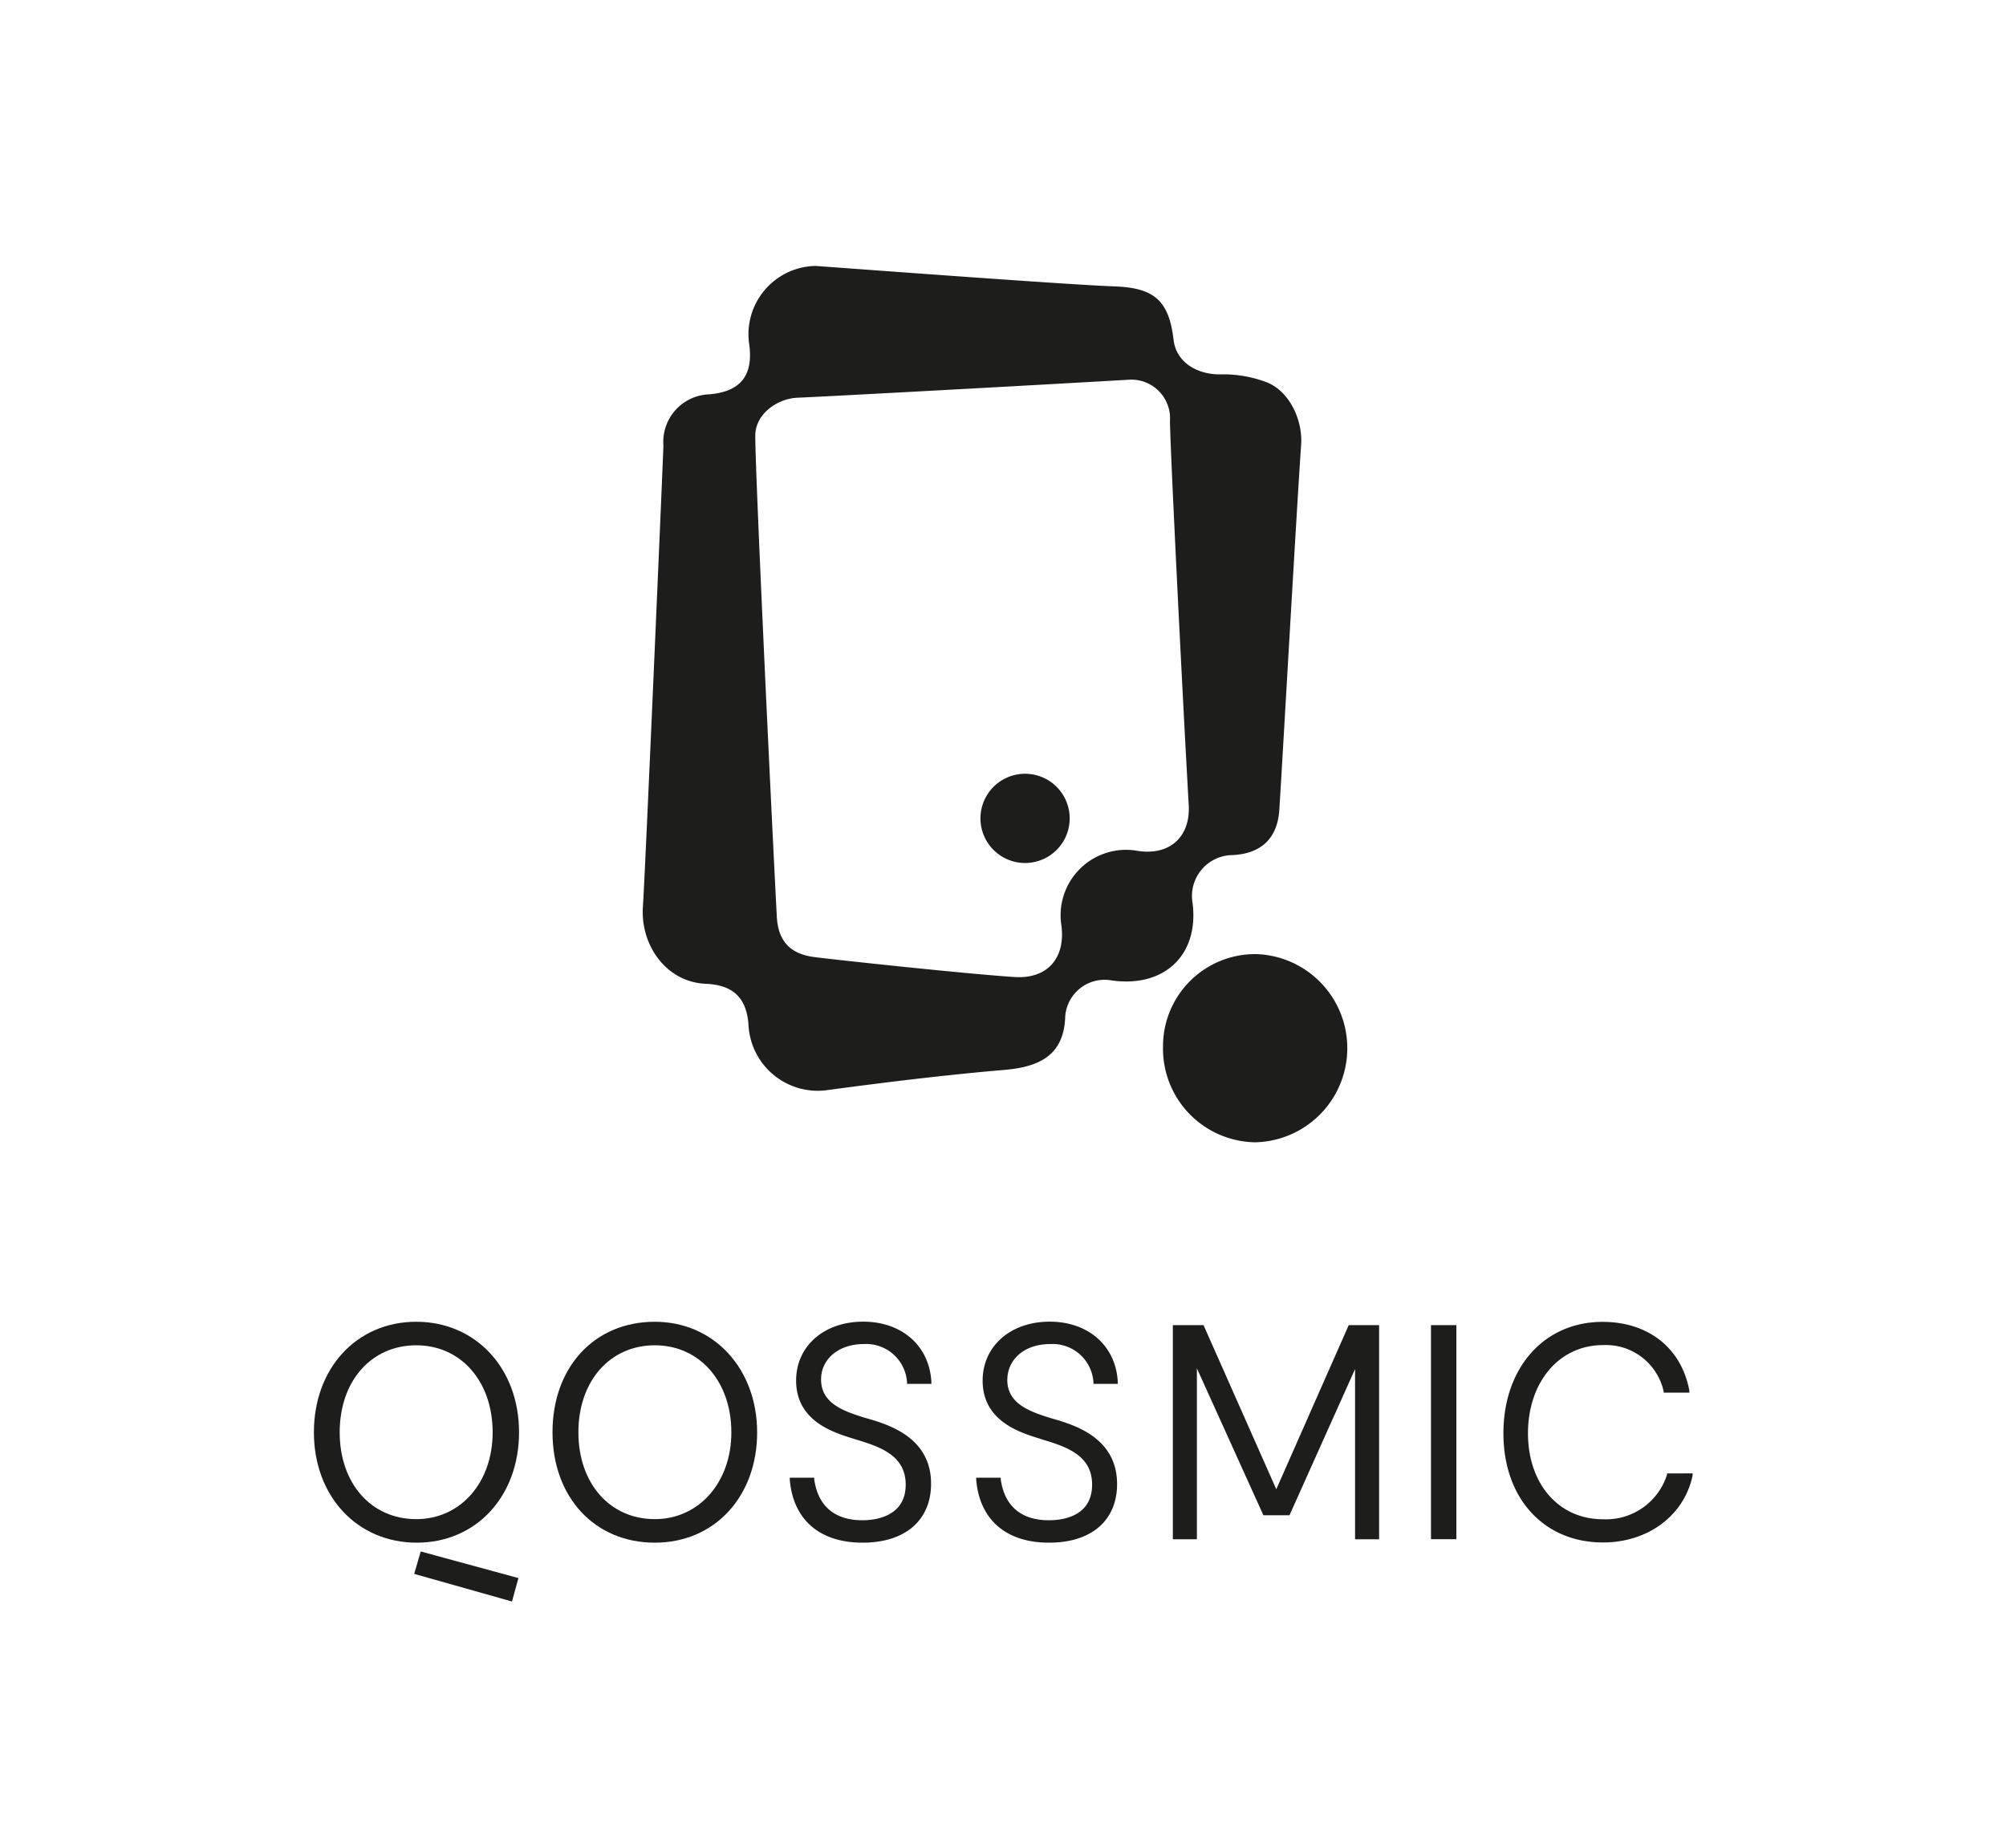
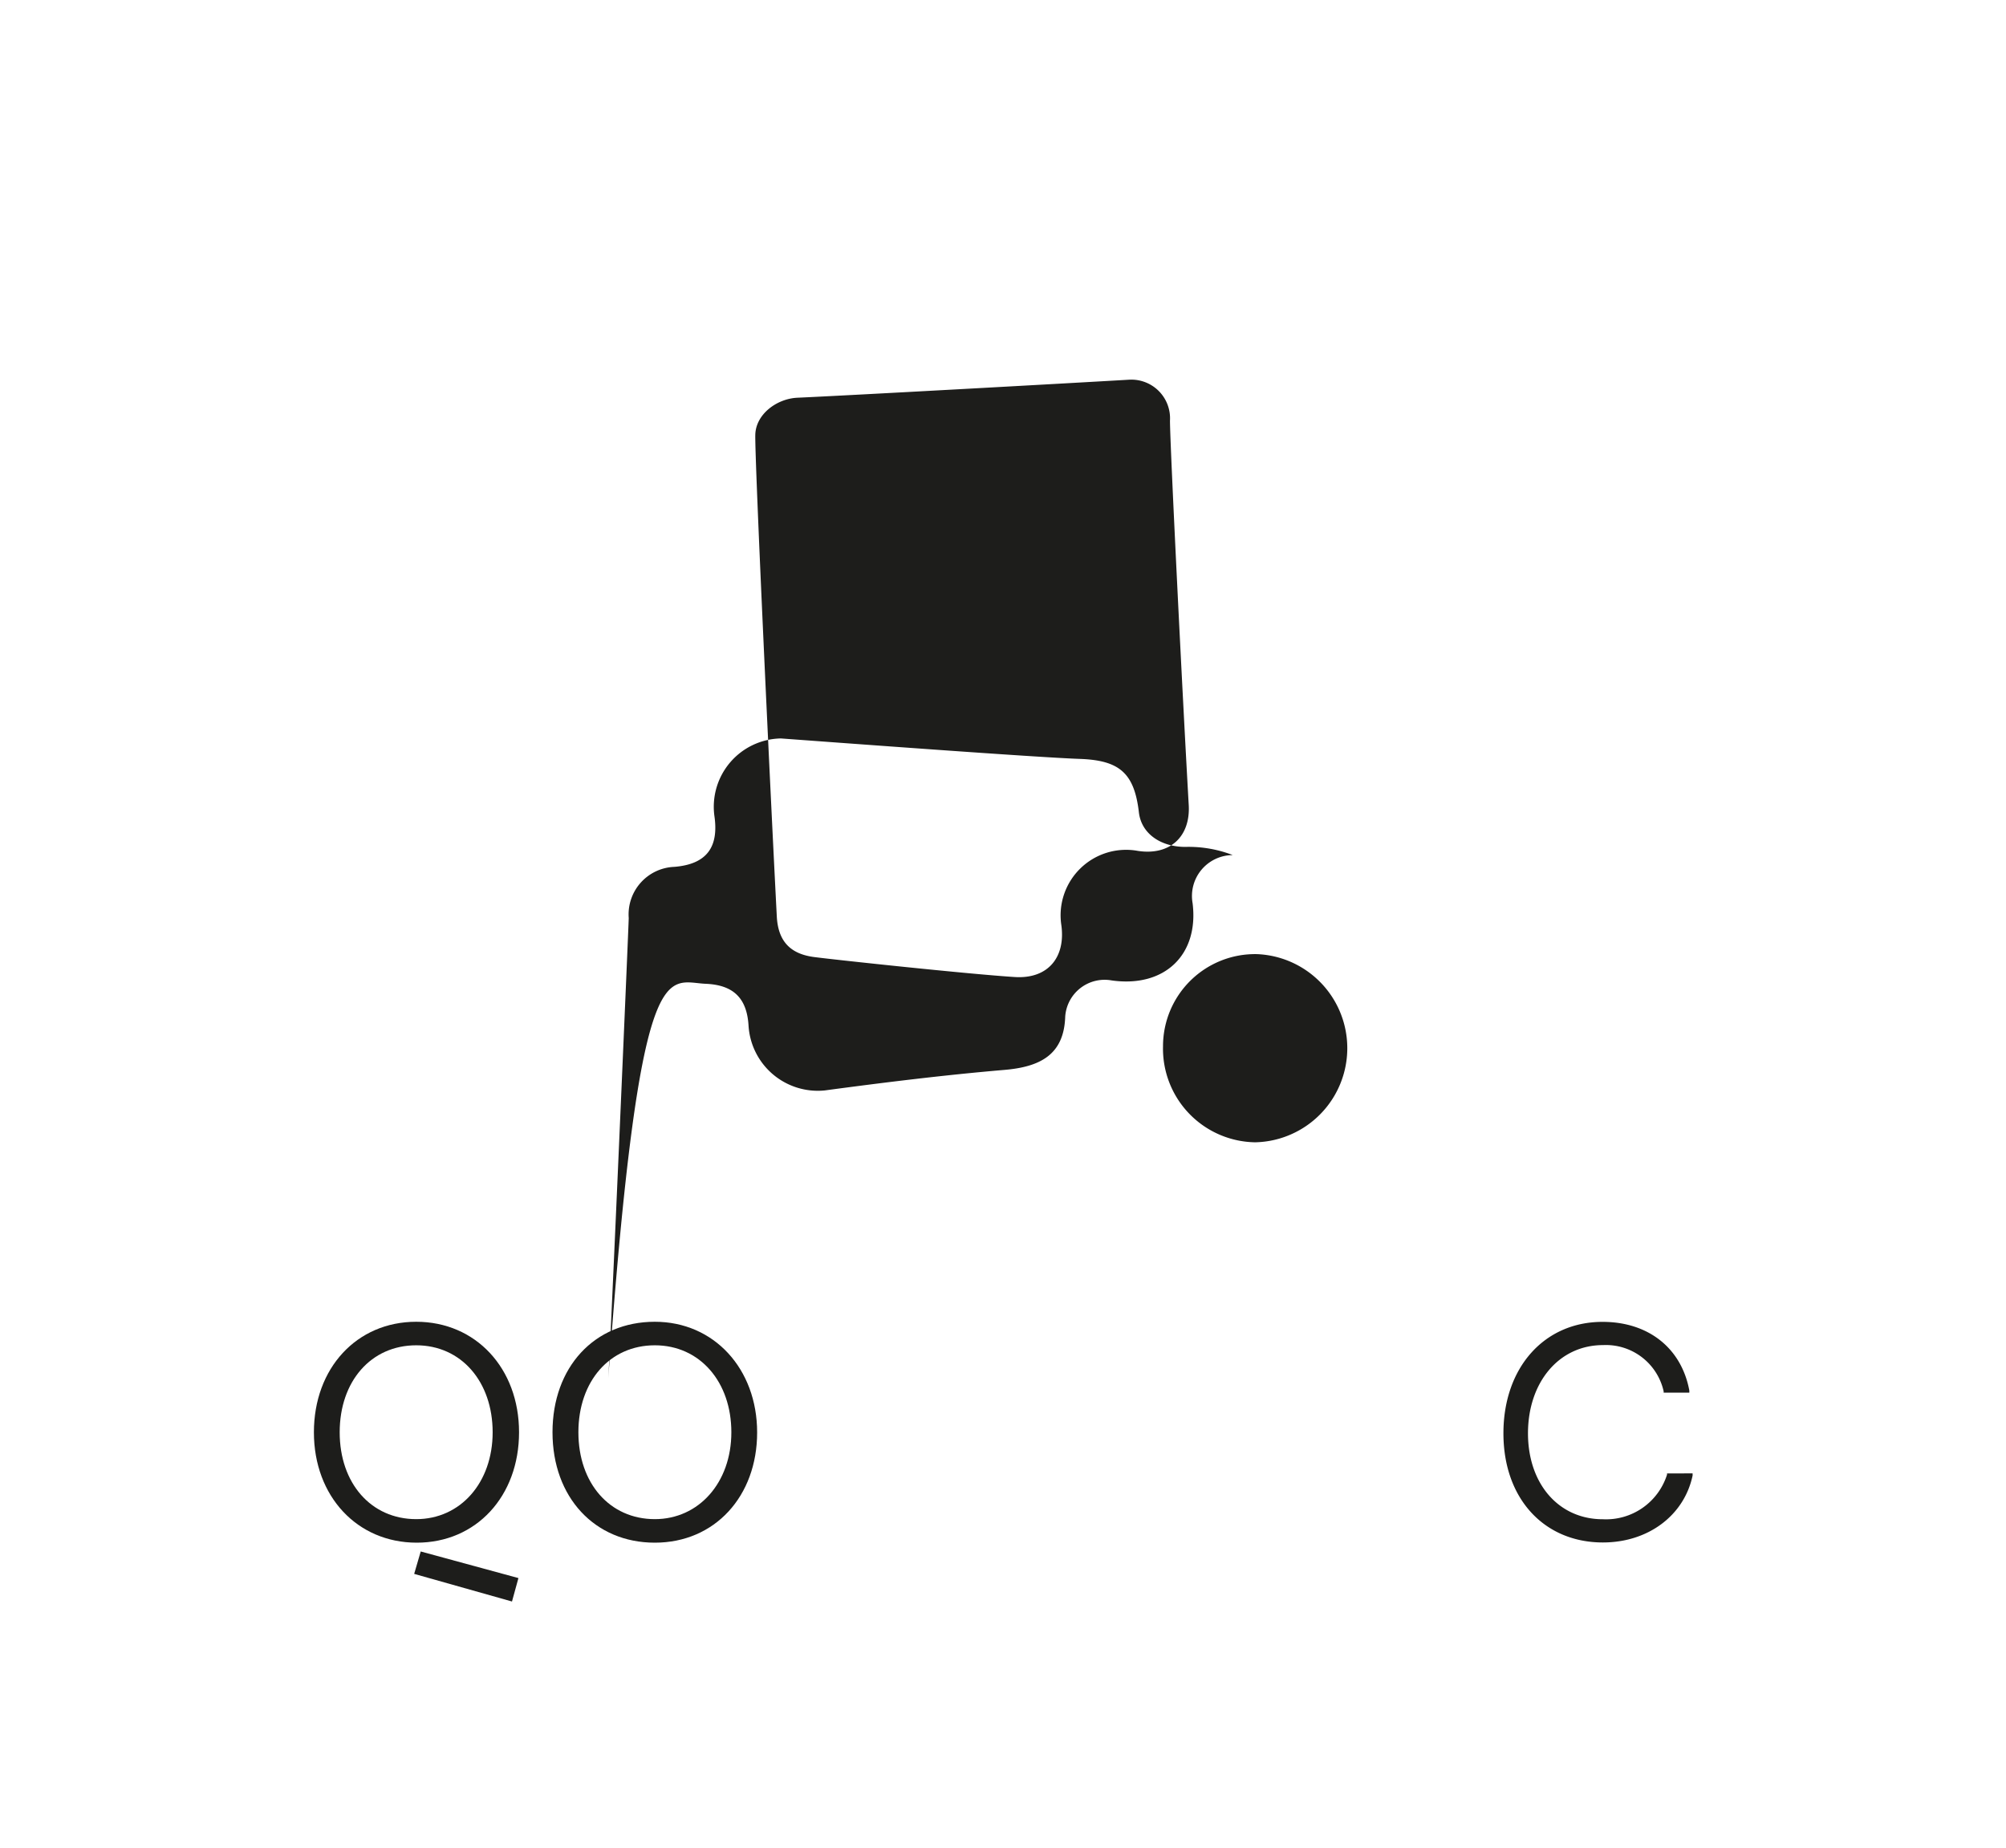
<svg xmlns="http://www.w3.org/2000/svg" id="Ebene_1" data-name="Ebene 1" viewBox="0 0 196.06 180.63">
  <defs>
    <style>.cls-1{fill:#1d1d1b;}</style>
  </defs>
  <path class="cls-1" d="M122.68,111.64a9.2,9.2,0,0,0,.18-18.39,9,9,0,0,0-9.19,9A9.15,9.15,0,0,0,122.68,111.64Z" />
-   <path class="cls-1" d="M100.44,75.63a4.36,4.36,0,1,0-.1,8.71,4.36,4.36,0,0,0,.1-8.71Z" />
-   <path class="cls-1" d="M116.56,88.27a4,4,0,0,1,3.93-4.7c2.79-.15,4.38-1.64,4.55-4.47.33-5.21,1.67-29,2.13-35.65.16-2.33-1.08-5.13-3.29-6.06a12,12,0,0,0-4.65-.8c-2.35,0-4.29-1.26-4.53-3.39-.45-3.85-1.92-5.07-5.76-5.21-4.17-.14-23.48-1.58-29.23-2a6.68,6.68,0,0,0-6.5,7.55c.46,3.12-.79,4.74-3.9,5a4.65,4.65,0,0,0-4.47,5c0,.52-1.78,41.79-2,45C62.55,92.36,65.12,96,69,96.15c2.68.12,4,1.4,4.16,4.09a6.78,6.78,0,0,0,7.46,6.33c5.81-.78,11.64-1.5,17.49-2,3.53-.29,5.88-1.47,6-5.21a3.86,3.86,0,0,1,4.54-3.54C113.82,96.55,117.19,93.32,116.56,88.27Zm-5.35-5.11a6.4,6.4,0,0,0-7.48,7.24c.44,3.16-1.3,5.28-4.52,5.09-4.47-.28-17.52-1.68-19.6-1.95-2.41-.3-3.57-1.59-3.69-4-.69-13.3-2.16-44.67-2.1-47.05.05-2,2.09-3.53,4.13-3.62,4.57-.2,26.45-1.41,32.4-1.76a3.78,3.78,0,0,1,4,4c0,2.33,1.24,27.2,1.83,37.52C116.38,81.78,114.33,83.64,111.21,83.16Z" />
+   <path class="cls-1" d="M116.56,88.27a4,4,0,0,1,3.93-4.7a12,12,0,0,0-4.65-.8c-2.35,0-4.29-1.26-4.53-3.39-.45-3.85-1.92-5.07-5.76-5.21-4.17-.14-23.48-1.58-29.23-2a6.68,6.68,0,0,0-6.5,7.55c.46,3.12-.79,4.74-3.9,5a4.65,4.65,0,0,0-4.47,5c0,.52-1.78,41.79-2,45C62.55,92.36,65.12,96,69,96.15c2.68.12,4,1.4,4.16,4.09a6.78,6.78,0,0,0,7.46,6.33c5.81-.78,11.64-1.5,17.49-2,3.53-.29,5.88-1.47,6-5.21a3.86,3.86,0,0,1,4.54-3.54C113.82,96.55,117.19,93.32,116.56,88.27Zm-5.35-5.11a6.4,6.4,0,0,0-7.48,7.24c.44,3.16-1.3,5.28-4.52,5.09-4.47-.28-17.52-1.68-19.6-1.95-2.41-.3-3.57-1.59-3.69-4-.69-13.3-2.16-44.67-2.1-47.05.05-2,2.09-3.53,4.13-3.62,4.57-.2,26.45-1.41,32.4-1.76a3.78,3.78,0,0,1,4,4c0,2.33,1.24,27.2,1.83,37.52C116.38,81.78,114.33,83.64,111.21,83.16Z" />
  <path class="cls-1" d="M64,129.18c-5.91,0-10,4.44-10,10.8s4.13,10.79,10,10.79S74,146.23,74,140,69.78,129.18,64,129.18Zm0,19.29c-4.4,0-7.47-3.5-7.47-8.49s3.07-8.5,7.47-8.5,7.48,3.57,7.48,8.5S68.29,148.47,64,148.47Z" />
  <path class="cls-1" d="M40.68,129.18c-5.82,0-10,4.54-10,10.8s4.23,10.79,10.05,10.79,10-4.54,10-10.79S46.5,129.18,40.68,129.18Zm0,19.29c-4.41,0-7.48-3.5-7.48-8.49s3.07-8.5,7.48-8.5,7.47,3.57,7.47,8.5S45,148.47,40.68,148.47Z" />
  <polygon class="cls-1" points="40.48 153.82 50.04 156.52 50.67 154.23 41.12 151.63 40.48 153.82" />
-   <rect class="cls-1" x="139.86" y="129.51" width="2.48" height="20.92" />
-   <polygon class="cls-1" points="124.74 145.55 117.63 129.51 114.63 129.51 114.63 150.44 116.98 150.44 116.98 133.73 123.43 147.98 123.48 148.09 126.03 148.09 132.44 133.8 132.44 150.44 134.79 150.44 134.79 129.51 131.82 129.51 124.74 145.55" />
  <path class="cls-1" d="M162.93,144l0,.12a6.25,6.25,0,0,1-6.28,4.36c-4.3,0-7.31-3.45-7.31-8.4s3-8.62,7.34-8.62a5.78,5.78,0,0,1,5.92,4.52l0,.13h2.51l0-.21c-.77-4.14-4-6.71-8.48-6.71-5.71,0-9.69,4.48-9.69,10.89s4,10.67,9.72,10.67c4.42,0,7.94-2.63,8.77-6.54l0-.21Z" />
-   <path class="cls-1" d="M84.4,131.36a4,4,0,0,1,4.25,3.73l0,.16h2.38v-.19c-.19-3.52-2.87-5.89-6.67-5.89s-6.55,2.37-6.55,5.76c0,3.85,3.46,5,5.32,5.59l1.06.33c2.19.69,4.33,1.6,4.33,4.25,0,3.14-3,3.48-4.22,3.48-2.72,0-4.35-1.38-4.72-4l0-.16H77.19v.2c.33,3.9,2.92,6.15,7.11,6.15S91,148.57,91,145c0-4.38-3.93-5.64-5.62-6.19l-1-.29c-1.84-.59-4.13-1.33-4.13-3.69C80.24,132.8,82,131.36,84.4,131.36Z" />
-   <path class="cls-1" d="M102.63,131.36a4,4,0,0,1,4.24,3.73l0,.16h2.38v-.19c-.19-3.52-2.87-5.89-6.66-5.89s-6.55,2.37-6.55,5.76c0,3.85,3.45,5,5.31,5.59l1.06.33c2.2.69,4.33,1.6,4.33,4.25,0,3.14-2.94,3.48-4.21,3.48-2.72,0-4.35-1.38-4.72-4l0-.16H95.41l0,.2c.33,3.9,2.92,6.15,7.11,6.15s6.66-2.2,6.66-5.73c0-4.38-3.93-5.64-5.61-6.19l-1-.29c-1.83-.59-4.12-1.33-4.12-3.69C98.47,132.8,100.18,131.36,102.63,131.36Z" />
</svg>